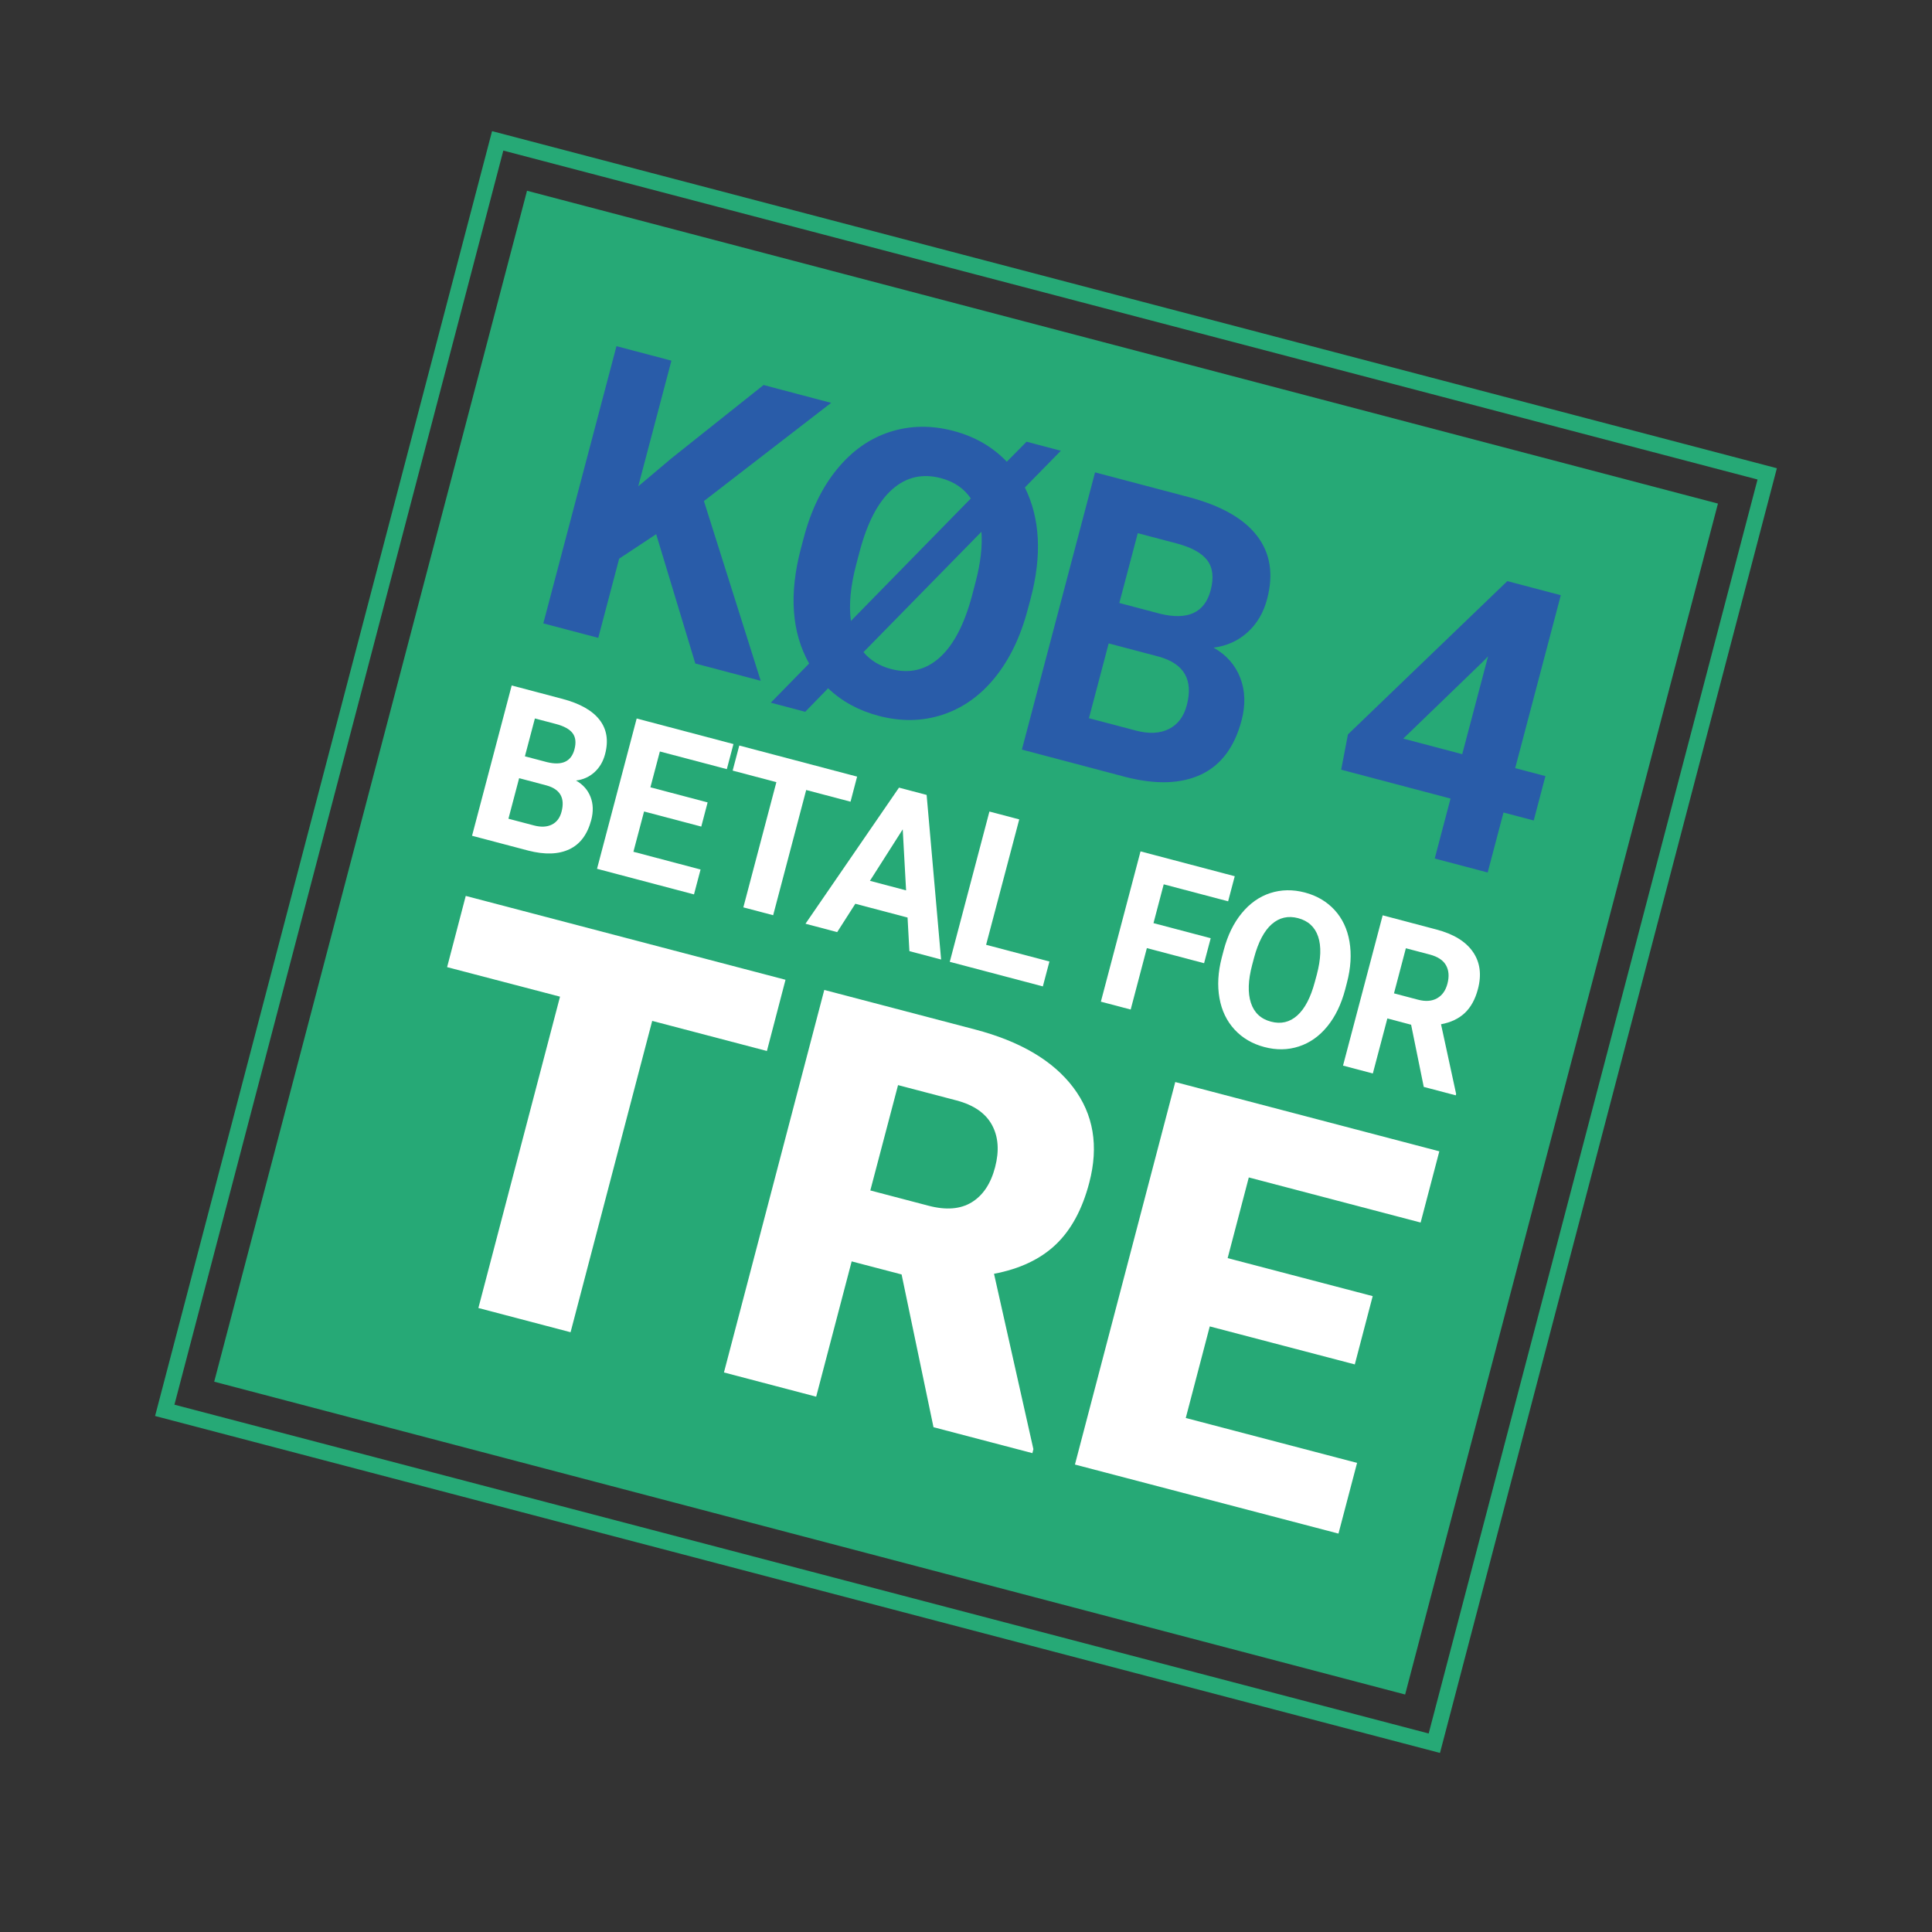
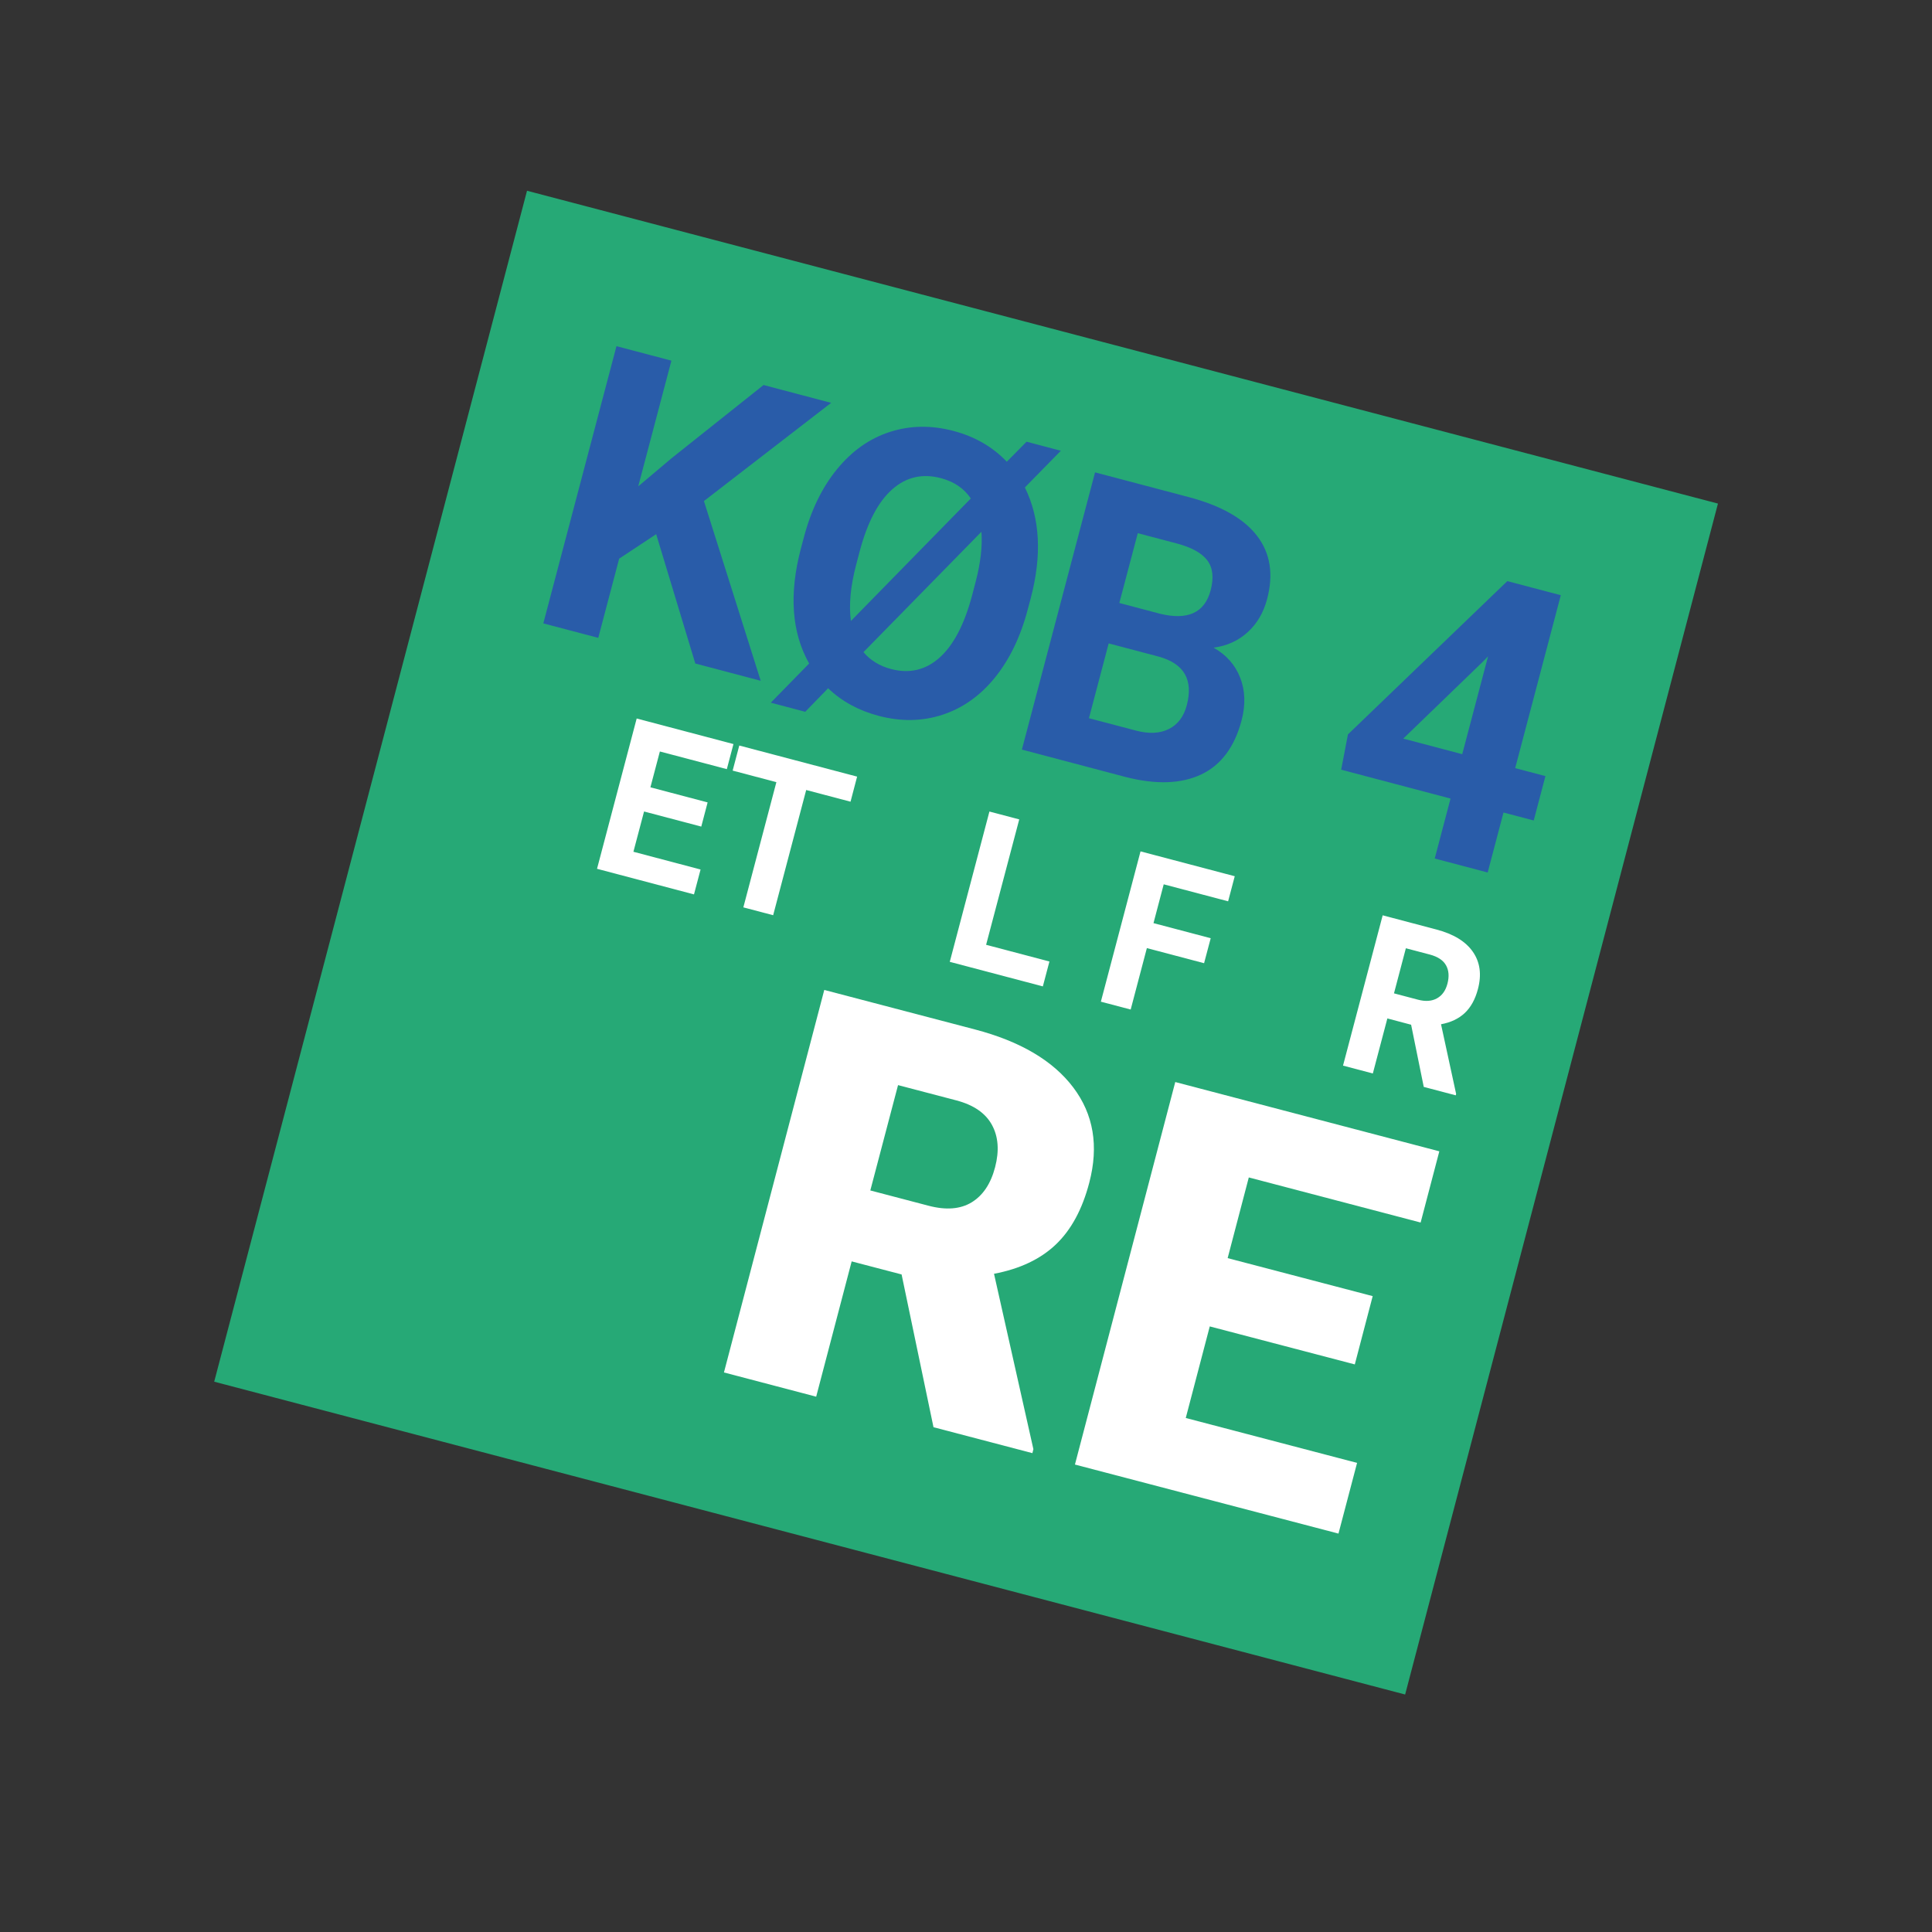
<svg xmlns="http://www.w3.org/2000/svg" id="Layer_1" x="0px" y="0px" viewBox="0 0 408.26 408.26" style="enable-background:new 0 0 408.26 408.26;" xml:space="preserve">
  <rect x="0" y="0" width="408.26" height="408.26" fill="#333333" stroke="none" />
  <style type="text/css">	.st0{fill:#26A976;}	.st1{fill:#FFFFFF;}	.st2{fill:#295CA9;}</style>
  <g id="Layer_2_00000038409330463502294330000005909227523541181570_">
    <g id="Layer_1-2">
      <rect x="74.02" y="68.96" transform="matrix(0.254 -0.967 0.967 0.254 -40.222 346.033)" class="st0" width="260.25" height="260.25" />
-       <path class="st0" d="M371.4,101.3l-69.5,265.01L36.86,296.83l69.5-265.01l265.01,69.5 M375.46,98.94L103.98,27.71L32.77,299.22   l271.52,71.2l71.2-271.51L375.46,98.94z" />
-       <path class="st1" d="M162.06,222.09l-24.24-6.36l-17.25,65.79l-19.48-5.12l17.25-65.79l-23.86-6.24l3.94-15.05l67.57,17.72   L162.06,222.09z" />
      <path class="st1" d="M190.52,269.31l-10.55-2.76l-7.5,28.59l-19.49-5.12l21.2-80.83l31.81,8.34c9.59,2.51,16.53,6.6,20.81,12.27   c4.28,5.67,5.41,12.37,3.38,20.11c-1.47,5.63-3.83,9.99-7.08,13.08c-3.25,3.09-7.6,5.15-13.05,6.18l8.32,37.06l-0.21,0.84   l-20.9-5.48L190.52,269.31z M183.91,251.56l12.31,3.23c3.7,0.97,6.73,0.73,9.12-0.73c2.38-1.46,4.03-3.93,4.94-7.42   c0.91-3.49,0.68-6.47-0.68-8.95c-1.36-2.48-3.86-4.2-7.51-5.16l-12.32-3.23L183.91,251.56z" />
      <path class="st1" d="M286.29,288.32l-30.65-8.03l-5.07,19.35l36.2,9.49l-3.93,14.94l-55.69-14.59l21.2-80.83l55.8,14.64   l-3.95,15.05l-36.31-9.53l-4.47,17.05l30.65,8.03L286.29,288.32z" />
    </g>
  </g>
  <g>
    <path class="st2" d="M138.66,112.88l-7.82,5.17l-4.42,16.74l-11.61-3.06l15.46-58.58l11.61,3.06l-7.01,26.56l7.03-5.93l19.45-15.48  l14.28,3.77l-26.88,20.75l12,37.98l-13.82-3.65L138.66,112.88z" />
    <path class="st2" d="M217.17,128.81c-1.52,5.77-3.84,10.56-6.94,14.39c-3.11,3.83-6.8,6.44-11.07,7.84  c-4.27,1.4-8.77,1.47-13.49,0.23c-4.23-1.12-7.79-3.06-10.68-5.83l-4.83,4.97l-7.28-1.92l8.1-8.28c-3.7-6.57-4.28-14.69-1.73-24.34  l0.61-2.29c1.52-5.77,3.86-10.58,7.02-14.44s6.87-6.48,11.14-7.86c4.27-1.38,8.75-1.46,13.45-0.22c4.52,1.19,8.28,3.36,11.28,6.51  l4.18-4.23l7.24,1.91l-7.6,7.76c3.22,6.53,3.63,14.34,1.23,23.44L217.17,128.81z M180.94,119.25c-1.22,4.61-1.59,8.6-1.13,11.97  l25.34-25.89c-1.45-2.13-3.56-3.56-6.32-4.29c-3.9-1.03-7.32-0.25-10.27,2.35c-2.95,2.59-5.24,6.93-6.87,13.01L180.94,119.25z   M206.14,123.06c1.07-4.05,1.48-7.61,1.25-10.69l-24.93,25.44c1.47,1.74,3.41,2.92,5.81,3.56c3.9,1.03,7.32,0.23,10.26-2.39  c2.94-2.62,5.23-6.98,6.86-13.06L206.14,123.06z" />
    <path class="st2" d="M215.94,158.4l15.46-58.58l19.74,5.21c6.84,1.8,11.67,4.53,14.48,8.19c2.82,3.66,3.53,8.11,2.14,13.37  c-0.76,2.87-2.13,5.21-4.13,7.02c-2,1.81-4.39,2.89-7.19,3.25c2.69,1.51,4.57,3.63,5.63,6.35c1.06,2.72,1.16,5.73,0.29,9.03  c-1.49,5.63-4.34,9.44-8.56,11.43c-4.22,1.98-9.54,2.16-15.95,0.52L215.94,158.4z M234.28,135.96l-4.17,15.81l9.95,2.62  c2.73,0.72,5.05,0.61,6.94-0.34c1.89-0.95,3.15-2.62,3.78-5c1.42-5.37-0.54-8.79-5.86-10.28L234.28,135.96z M236.53,127.42  l8.59,2.27c5.89,1.44,9.46-0.22,10.71-4.96c0.7-2.66,0.46-4.76-0.71-6.32s-3.36-2.76-6.56-3.6l-8.13-2.14L236.53,127.42z" />
    <path class="st2" d="M320.18,162.32l6.39,1.68l-2.47,9.38l-6.39-1.68l-3.34,12.67l-11.19-2.95l3.34-12.67l-23.11-6.1l1.43-7.46  l33.68-32.39l11.3,2.98L320.18,162.32z M296.53,156.08l12.46,3.29l5.46-20.68l-1.09,1.13L296.53,156.08z" />
  </g>
  <g>
-     <path class="st1" d="M99.75,176.61l8.38-31.76l10.71,2.83c3.71,0.98,6.33,2.46,7.86,4.44c1.53,1.98,1.92,4.4,1.16,7.25  c-0.41,1.56-1.16,2.83-2.24,3.81c-1.08,0.98-2.38,1.57-3.9,1.76c1.46,0.82,2.48,1.97,3.06,3.44c0.58,1.47,0.63,3.11,0.16,4.9  c-0.81,3.05-2.35,5.12-4.64,6.19c-2.29,1.08-5.17,1.17-8.65,0.28L99.75,176.61z M109.7,164.44l-2.26,8.57l5.4,1.42  c1.48,0.39,2.74,0.33,3.77-0.18s1.71-1.42,2.05-2.71c0.77-2.91-0.29-4.77-3.18-5.57L109.7,164.44z M110.92,159.82l4.66,1.23  c3.19,0.78,5.13-0.12,5.81-2.69c0.38-1.44,0.25-2.58-0.39-3.43c-0.64-0.84-1.83-1.5-3.56-1.95l-4.41-1.16L110.92,159.82z" />
    <path class="st1" d="M148.19,174.67l-12.09-3.19l-2.25,8.51l14.19,3.75l-1.39,5.26l-20.49-5.41l8.38-31.76l20.45,5.4l-1.4,5.3  l-14.15-3.73l-2,7.57l12.09,3.19L148.19,174.67z" />
    <path class="st1" d="M179.73,169.41l-9.37-2.47l-6.98,26.46l-6.3-1.66l6.98-26.46l-9.24-2.44l1.4-5.3l24.9,6.57L179.73,169.41z" />
-     <path class="st1" d="M191.78,193.89l-11.04-2.91l-3.83,5.99l-6.7-1.77l19.76-28.76l5.84,1.54l3.06,34.78l-6.7-1.77L191.78,193.89z   M183.83,186.13l7.64,2.02l-0.71-12.9L183.83,186.13z" />
    <path class="st1" d="M208.38,199.65l13.38,3.53l-1.39,5.26l-19.67-5.19l8.38-31.76l6.3,1.66L208.38,199.65z" />
    <path class="st1" d="M254.44,203.54l-12.09-3.19l-3.42,12.98l-6.3-1.66l8.38-31.76l19.91,5.25l-1.4,5.3l-13.61-3.59l-2.16,8.2  l12.09,3.19L254.44,203.54z" />
-     <path class="st1" d="M284.26,209.08c-0.83,3.13-2.08,5.73-3.77,7.8c-1.69,2.08-3.69,3.49-6.01,4.25c-2.32,0.76-4.76,0.8-7.32,0.12  c-2.53-0.67-4.63-1.9-6.28-3.69s-2.72-4-3.19-6.64c-0.47-2.64-0.31-5.48,0.48-8.54l0.41-1.57c0.83-3.13,2.09-5.74,3.81-7.83  c1.71-2.09,3.73-3.51,6.04-4.26c2.32-0.75,4.75-0.79,7.3-0.12s4.64,1.91,6.29,3.7c1.64,1.79,2.7,4.02,3.15,6.69  s0.28,5.55-0.54,8.66L284.26,209.08z M278.26,205.96c0.88-3.33,0.97-6.01,0.28-8.05c-0.69-2.03-2.1-3.33-4.23-3.89  c-2.11-0.56-3.97-0.13-5.57,1.27c-1.6,1.41-2.84,3.76-3.73,7.06l-0.41,1.55c-0.86,3.24-0.95,5.91-0.27,8s2.09,3.42,4.25,3.99  c2.11,0.56,3.96,0.12,5.55-1.3s2.83-3.79,3.71-7.08L278.26,205.96z" />
    <path class="st1" d="M298.19,216.54l-5.02-1.33l-3.07,11.63l-6.3-1.66l8.38-31.76l11.36,3c3.61,0.95,6.18,2.52,7.7,4.71  s1.88,4.81,1.07,7.87c-0.57,2.17-1.5,3.85-2.78,5.06c-1.29,1.21-2.96,2-5.02,2.38l3.19,14.72l-0.08,0.3l-6.76-1.78L298.19,216.54z   M294.57,209.91l5.08,1.34c1.58,0.42,2.92,0.32,4.01-0.29c1.09-0.61,1.83-1.64,2.21-3.11c0.39-1.5,0.3-2.78-0.3-3.86  c-0.59-1.07-1.74-1.83-3.43-2.28l-5.06-1.33L294.57,209.91z" />
  </g>
</svg>